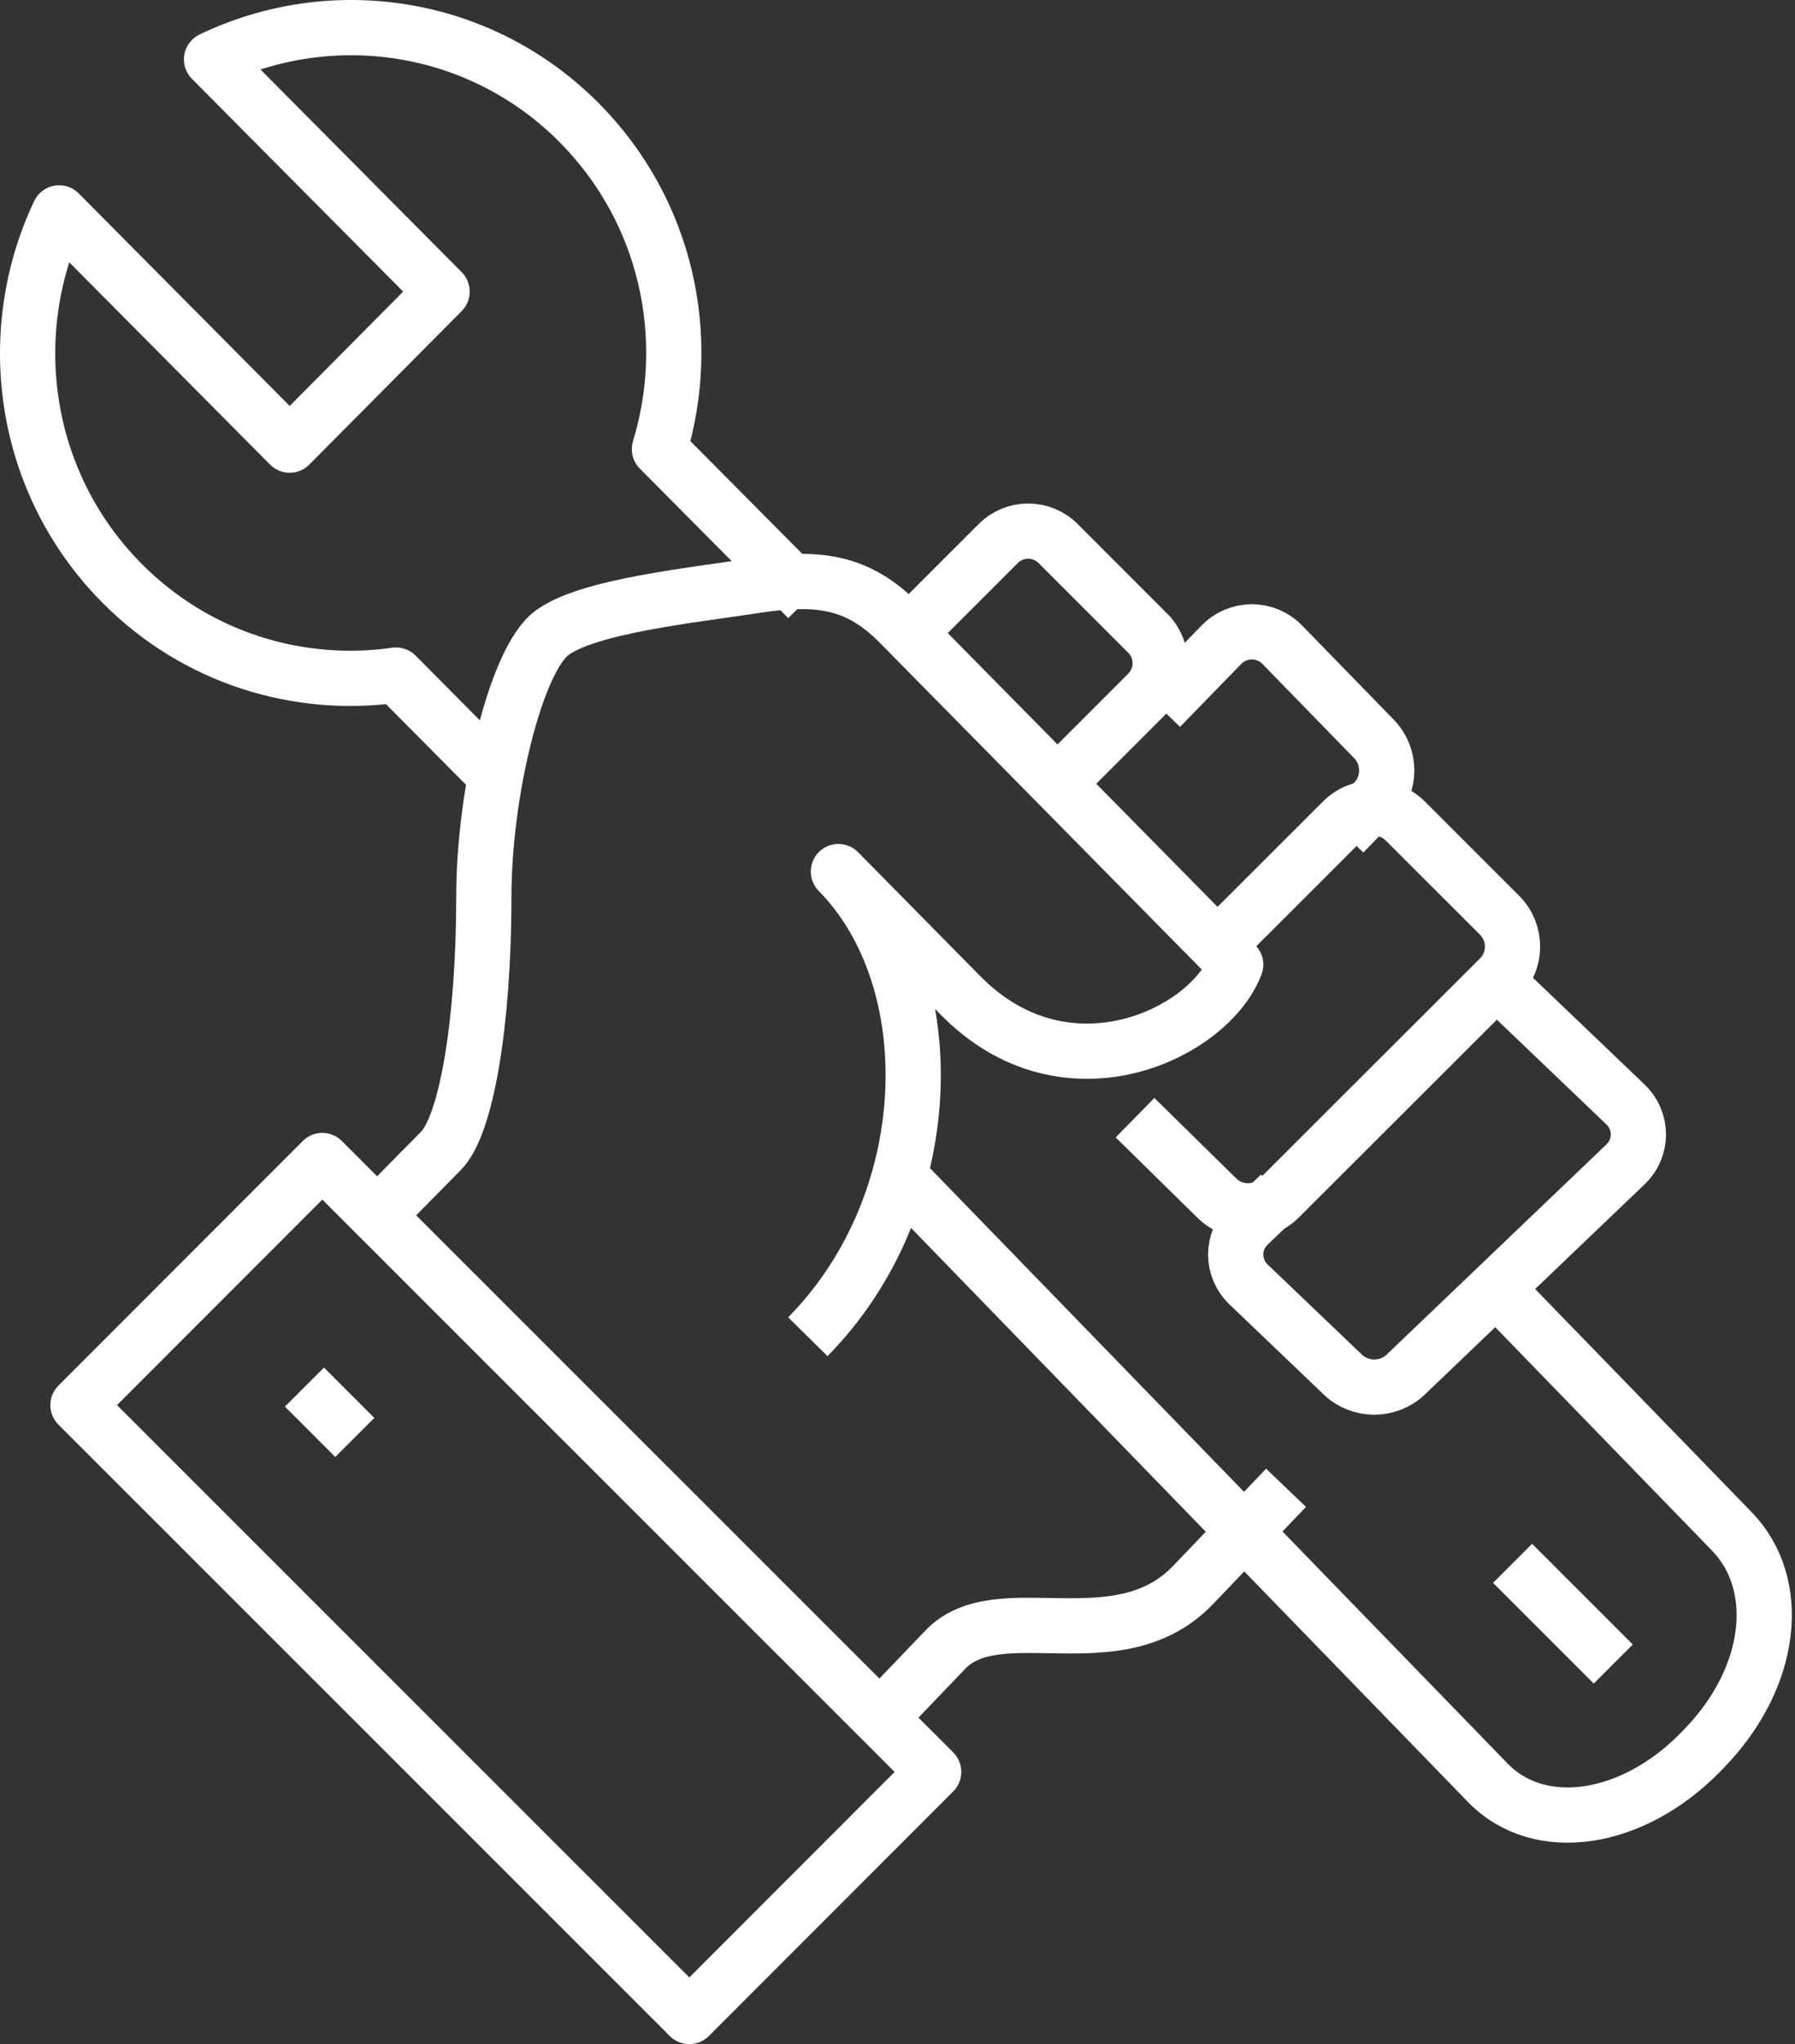
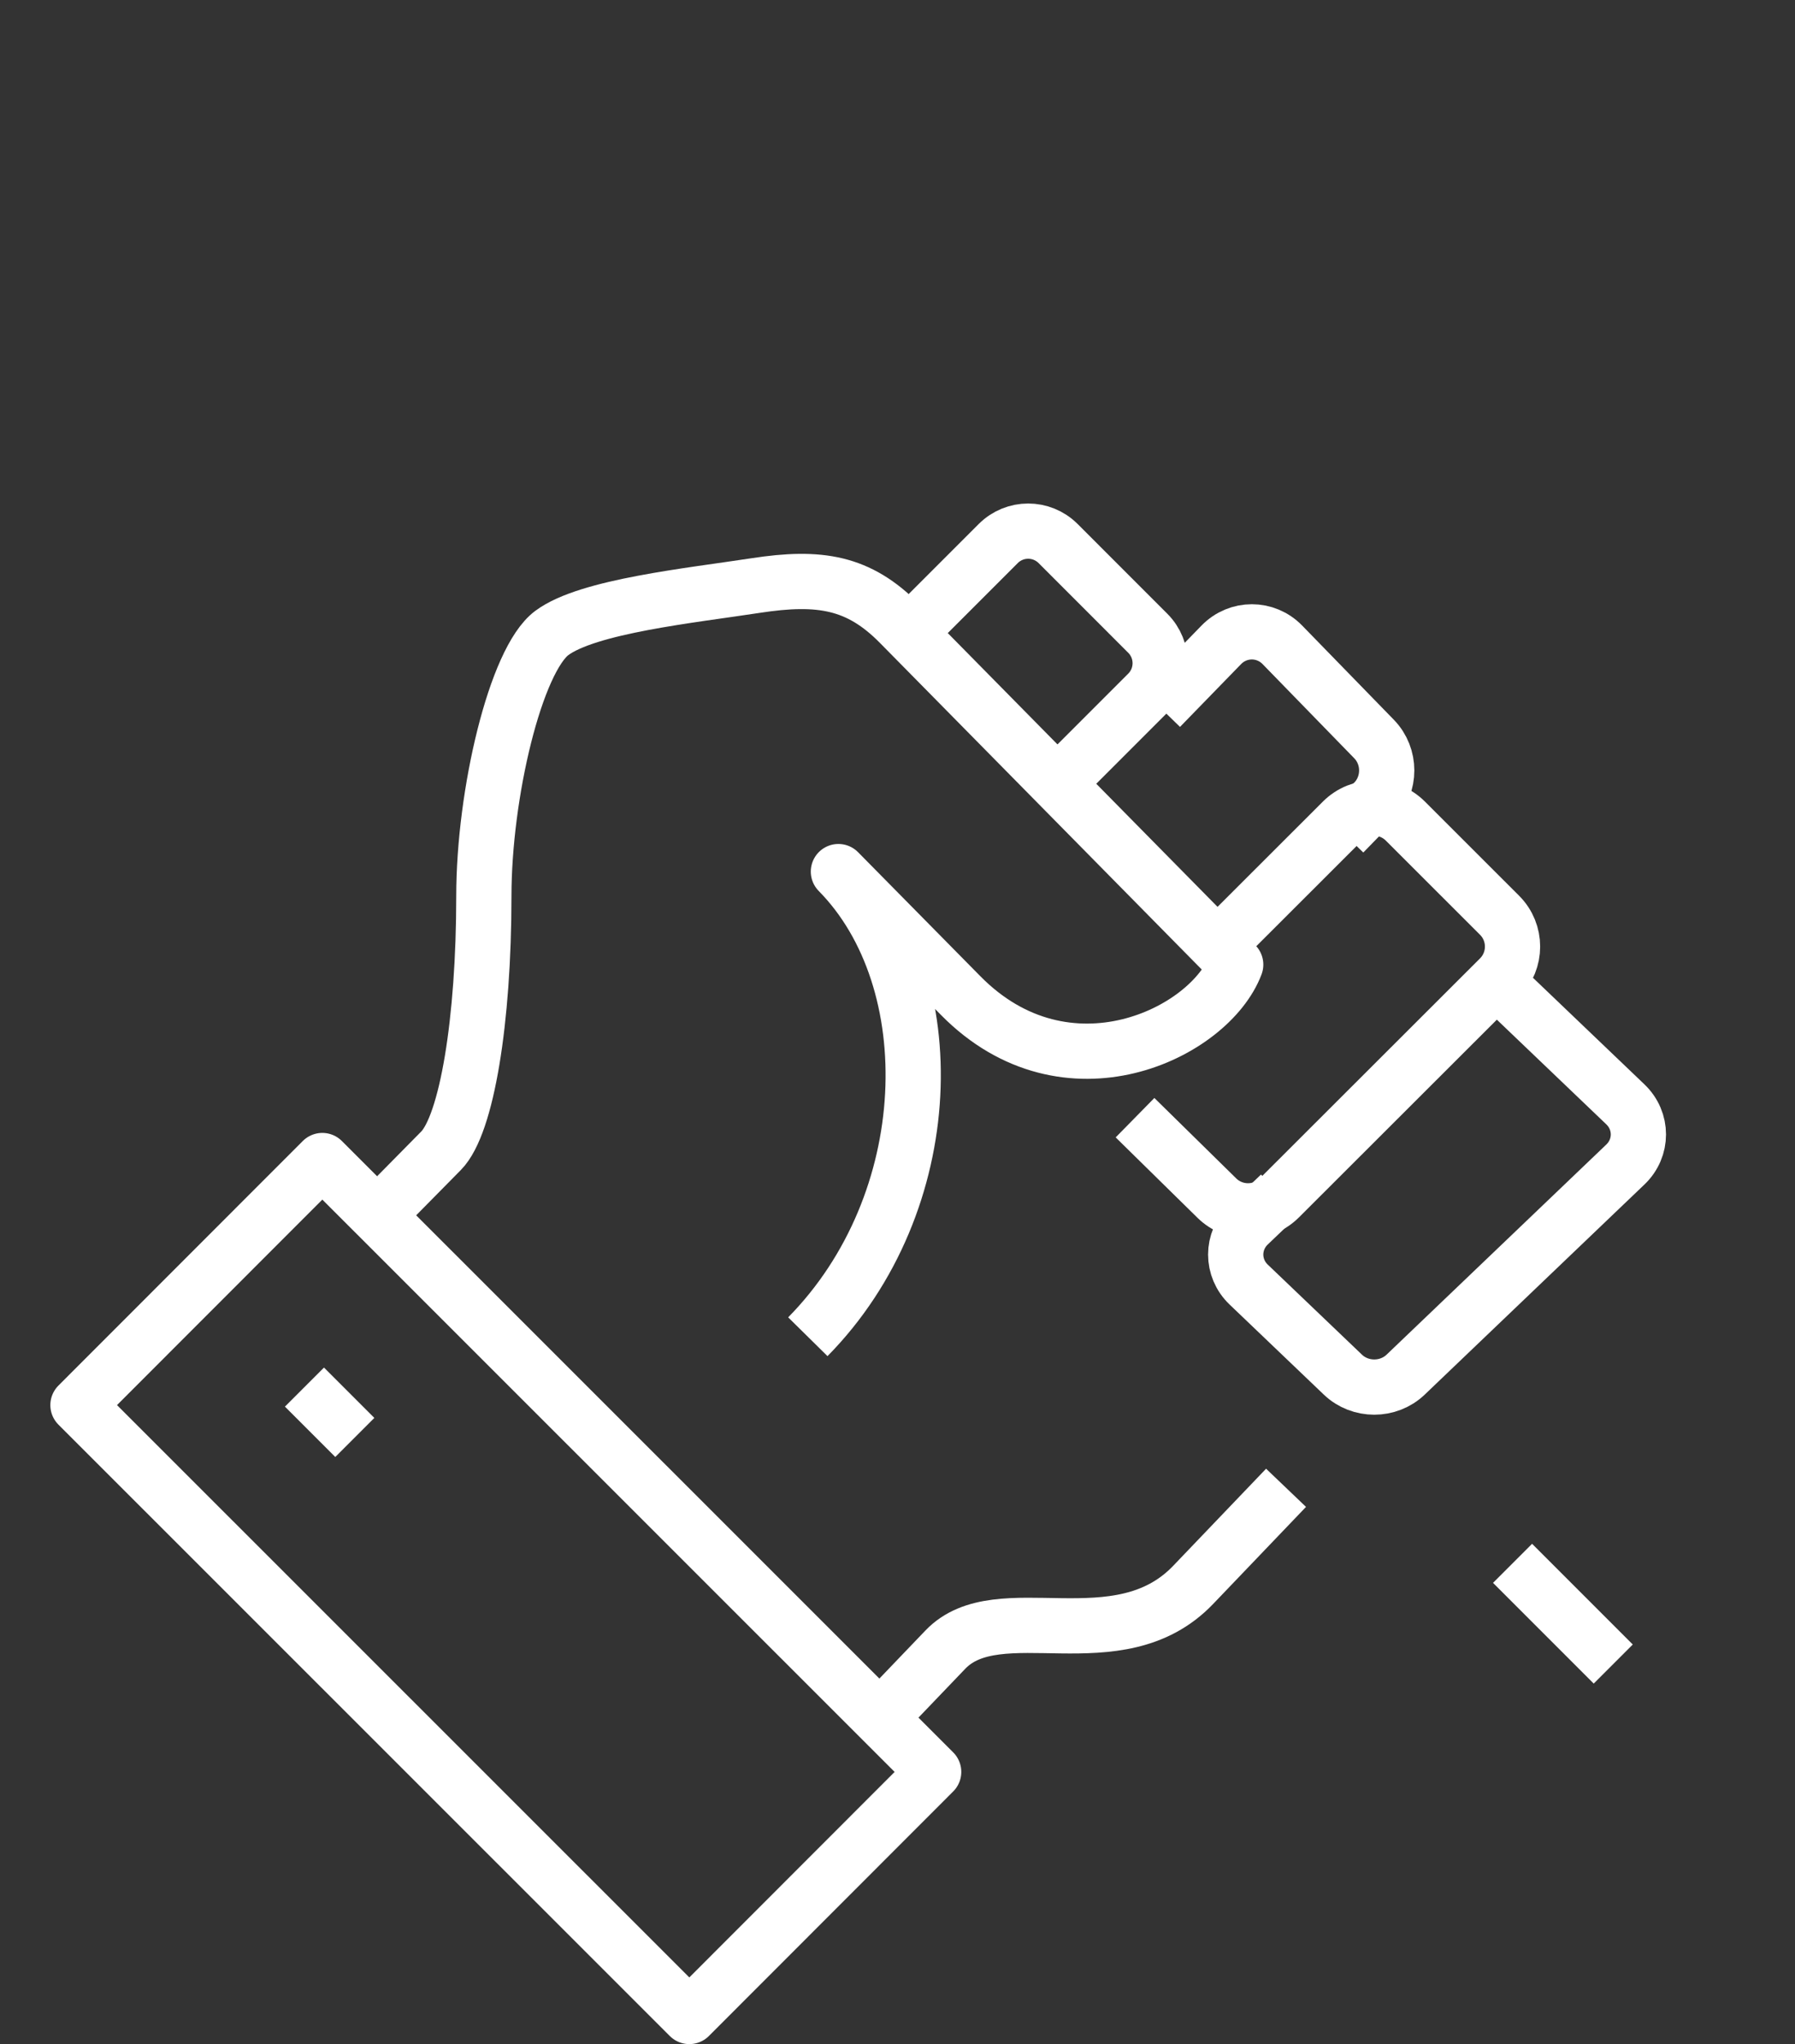
<svg xmlns="http://www.w3.org/2000/svg" width="65px" height="74px" viewBox="0 0 65 74" version="1.1">
  <rect x="0" y="0" width="65" height="74" fill="#333333" stroke="none" />
  <title>Group 23</title>
  <g id="Homepage" stroke="none" stroke-width="1" fill="none" fill-rule="evenodd" stroke-linejoin="round">
    <g id="Desktop-HD" transform="translate(-59, -1711)" stroke="#FFFFFF" stroke-width="2">
      <g id="05---Diensten" transform="translate(-1, 1507)">
        <g id="Technisch-beheer" transform="translate(61, 176)">
          <g id="Group-23" transform="translate(-0, 29)">
-             <path d="M31.899,41.924 L52.877,63.541 C54.743,65.462 58.119,64.965 60.607,62.403 L60.716,62.289 C63.203,59.724 63.577,56.362 61.711,54.437 L52.877,45.335" id="Stroke-1" />
            <path d="M47.651,29.165 L48.758,28.028 C49.368,27.401 49.368,26.383 48.758,25.755 L45.437,22.344 C44.827,21.717 43.837,21.717 43.225,22.344 L41.013,24.618" id="Stroke-3" />
            <path d="M37.315,27.342 L40.563,24.093 C41.162,23.494 41.162,22.524 40.563,21.925 L37.315,18.676 C36.716,18.078 35.748,18.078 35.149,18.676 L31.899,21.925" id="Stroke-5" />
            <path d="M40.101,39.462 L43.064,42.373 C43.695,42.993 44.705,42.988 45.329,42.365 L53.3,34.404 C53.929,33.776 53.929,32.759 53.3,32.132 L49.889,28.723 C49.26,28.097 48.242,28.097 47.614,28.723 L43.064,33.268" id="Stroke-7" />
            <path d="M30.987,61.063 L33.232,58.72 C35.161,56.704 39.487,59.214 42.205,56.377 C44.922,53.539 45.57,52.861 45.57,52.861" id="Stroke-9" />
            <path d="M28.253,47.392 C33.024,42.553 33.238,34.486 29.36,30.553 C30.083,31.285 31.902,33.13 33.788,35.043 C37.629,38.939 42.812,36.407 43.747,33.921 L31.573,21.57 C30.1,20.076 28.693,19.839 26.361,20.198 C24.027,20.557 20.288,20.941 18.981,21.916 C17.676,22.891 16.521,27.722 16.521,31.445 C16.521,35.956 15.904,39.709 14.973,40.657 L12.759,42.902" id="Stroke-11" />
            <path d="M53.311,34.633 L57.859,38.981 C58.486,39.582 58.486,40.556 57.859,41.156 L49.901,48.764 C49.273,49.365 48.255,49.365 47.628,48.764 L44.217,45.504 C43.59,44.904 43.59,43.931 44.217,43.33 L45.354,42.243" id="Stroke-13" />
            <polygon id="Stroke-15" points="23.962 72 1.823 49.867 10.672 41.013 32.81 63.146" />
            <line x1="53.772" y1="55.595" x2="57.418" y2="59.241" id="Stroke-17" />
            <line x1="10.025" y1="49.215" x2="11.848" y2="51.038" id="Stroke-19" />
-             <path d="M28.253,20.672 L22.879,15.26 C24.115,11.219 23.151,6.643 19.976,3.444 C16.373,-0.184 11.01,-0.94 6.66,1.15 L15.009,9.557 L9.49,15.115 L1.141,6.707 C-0.933,11.088 -0.183,16.488 3.42,20.116 C6.125,22.841 9.824,23.94 13.342,23.44 L17.216,27.342" id="Stroke-21" />
          </g>
        </g>
      </g>
    </g>
  </g>
</svg>